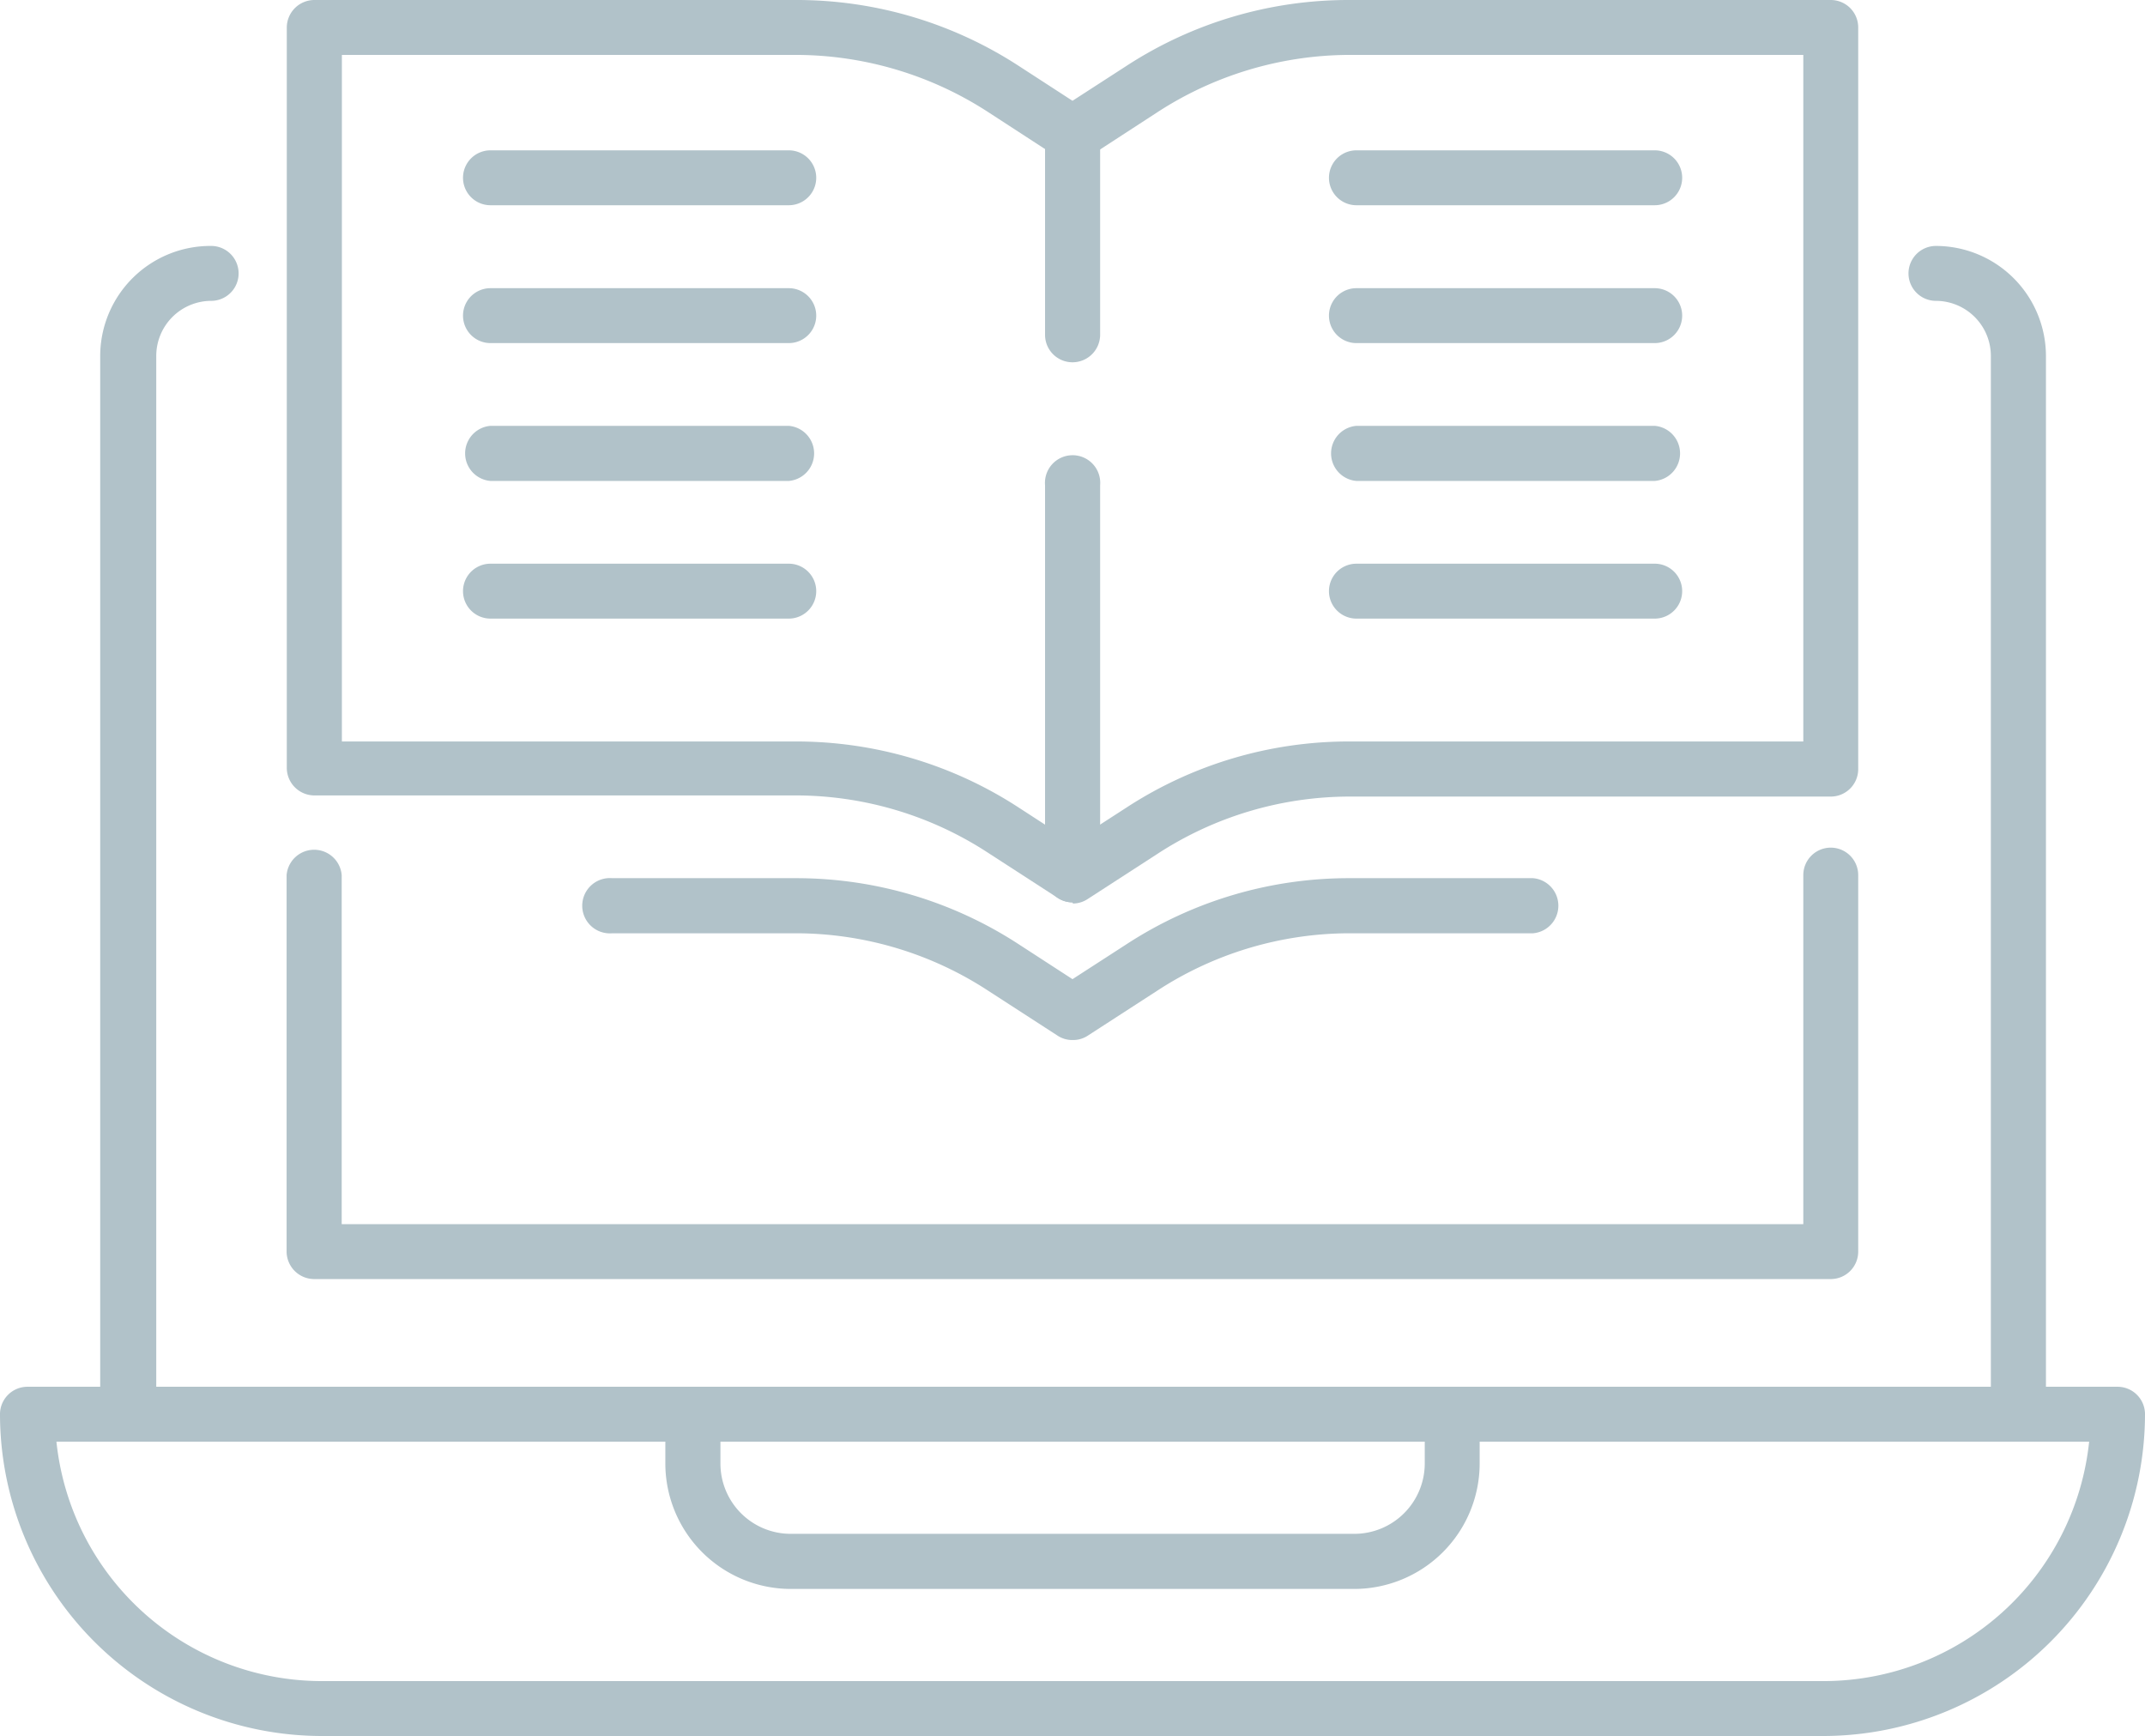
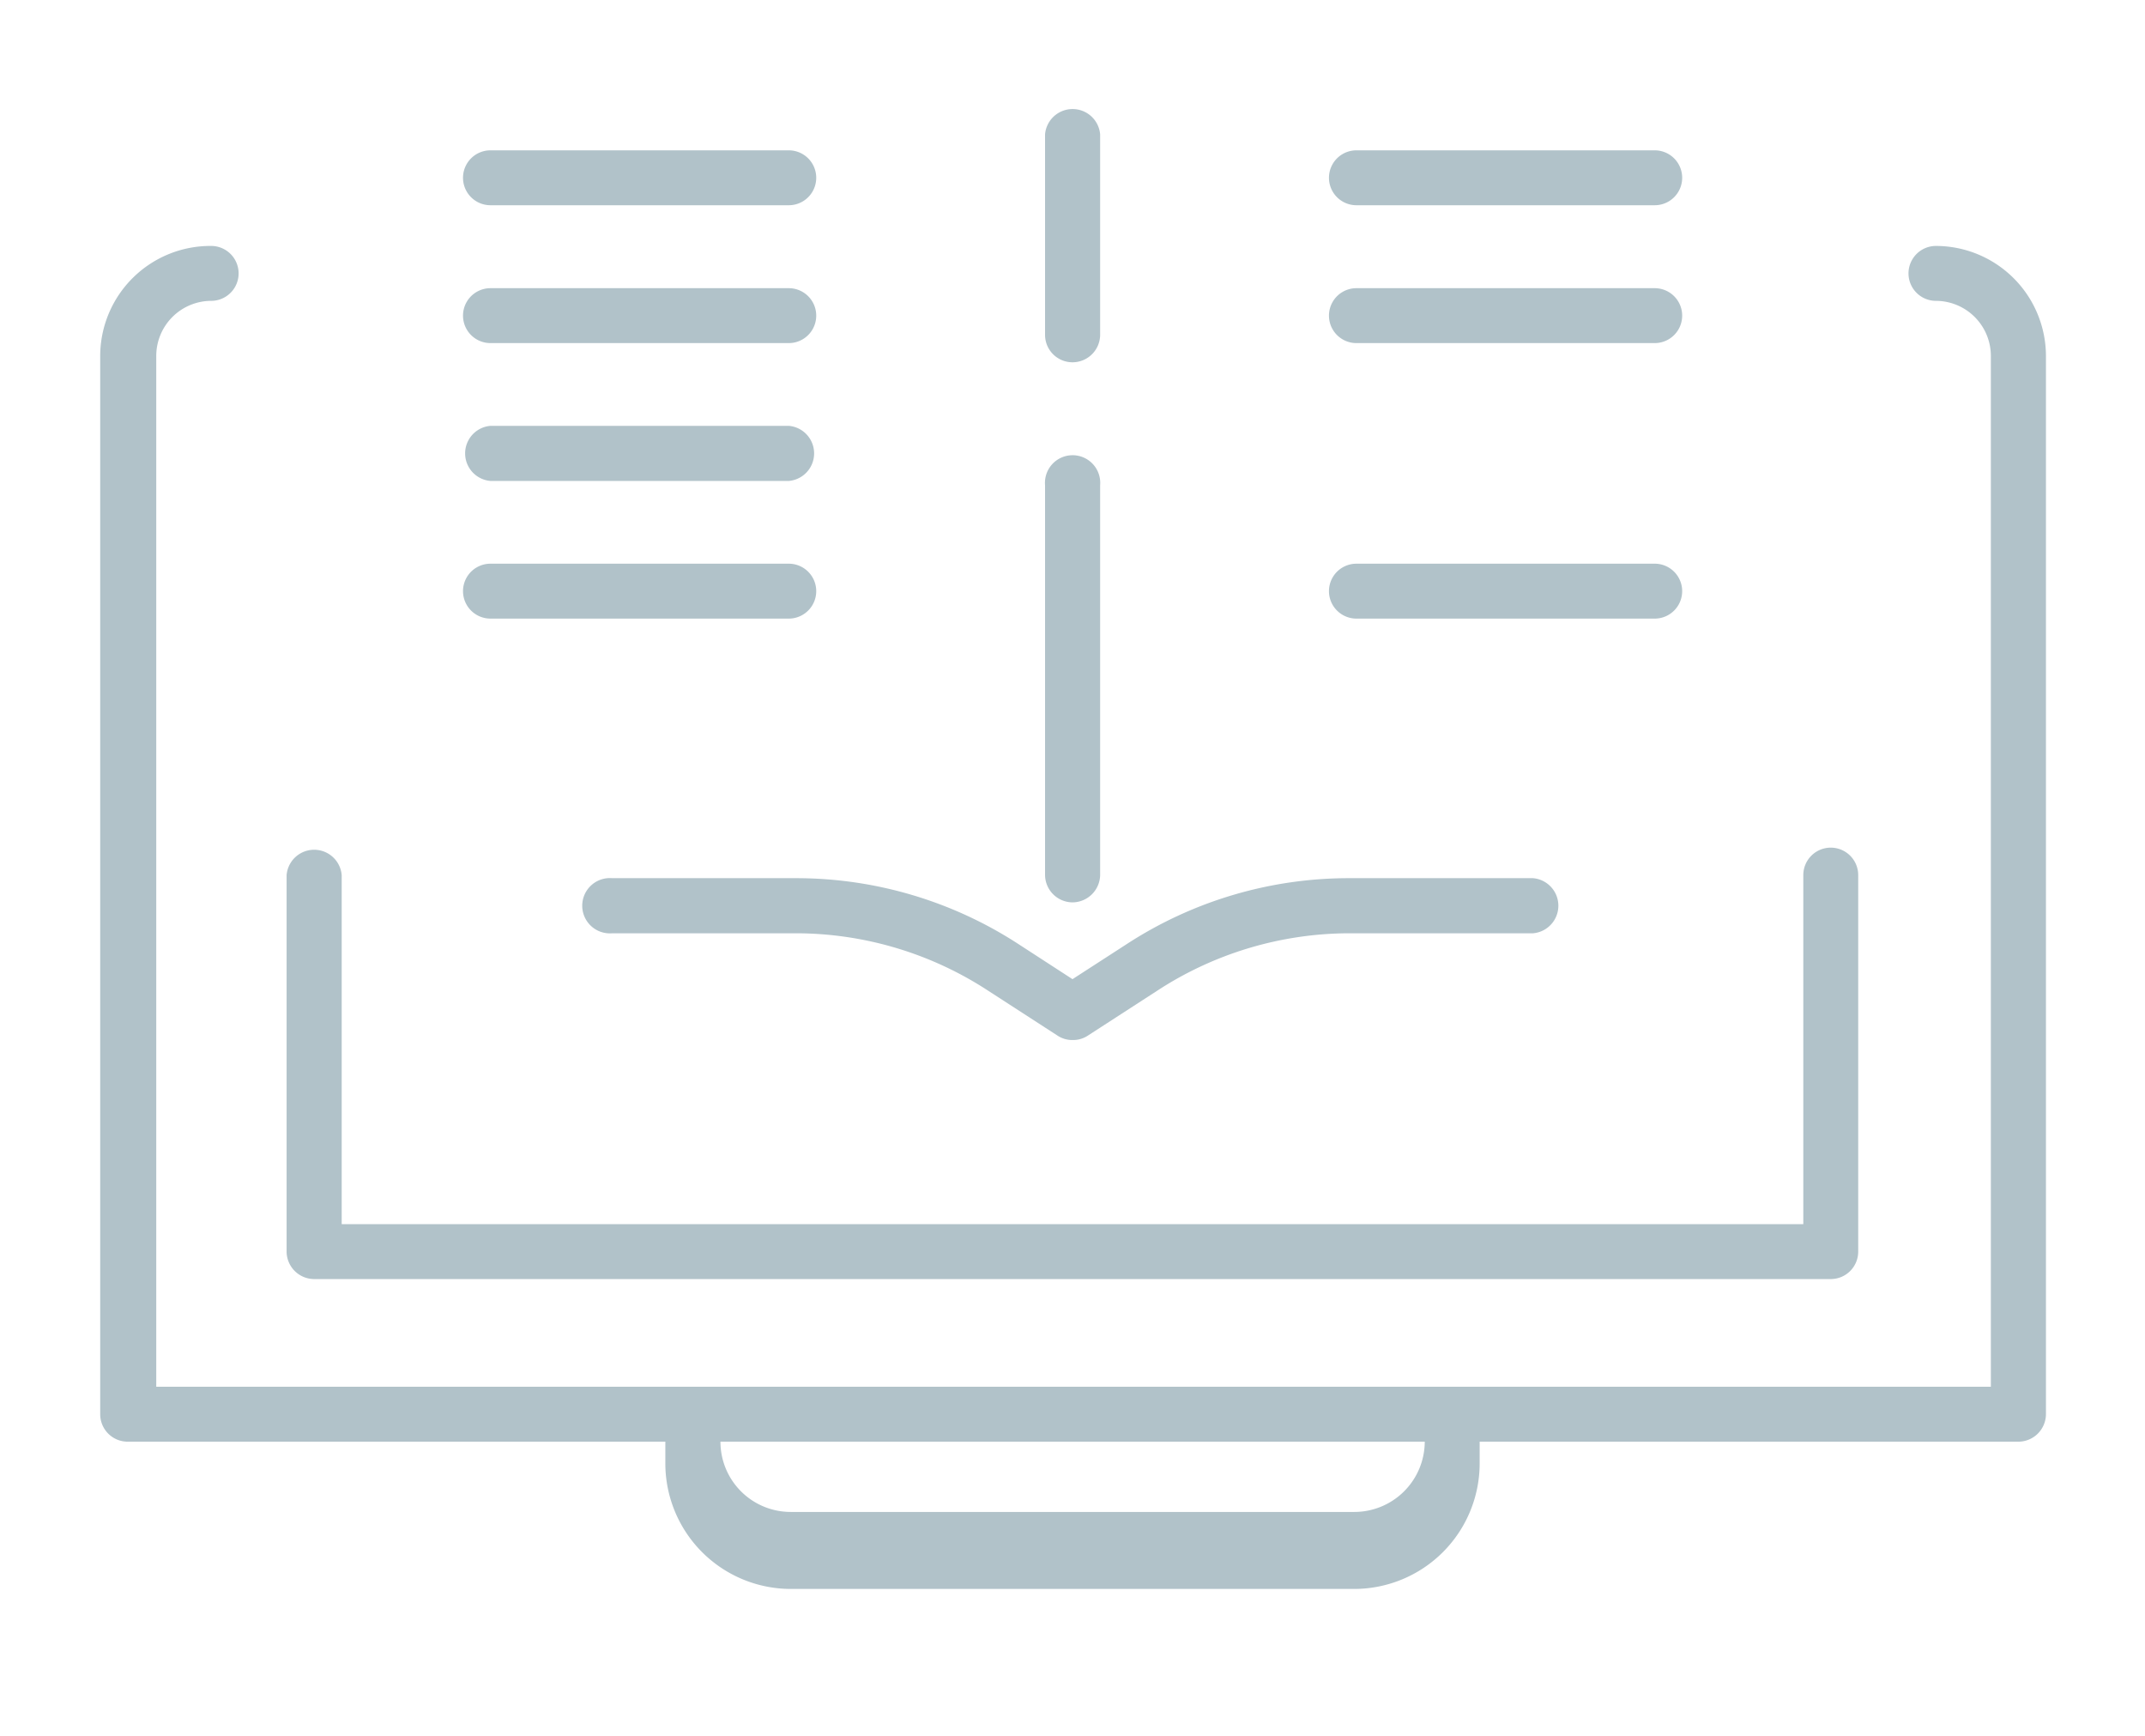
<svg xmlns="http://www.w3.org/2000/svg" viewBox="0 0 111.74 90.42">
  <defs>
    <style>.cls-1{fill:#b1c2c9;}</style>
  </defs>
  <title>Icono Servicios_gris</title>
  <g id="Capa_2" data-name="Capa 2">
    <g id="Capa_1-2" data-name="Capa 1">
-       <path class="cls-1" d="M17.81,38.62H41.48a21.23,21.23,0,0,1,11.57,3.43l2.82,1.83,2.83-1.83a21.2,21.2,0,0,1,11.57-3.43H93.94V2.86H70.27a18.43,18.43,0,0,0-10,3l-3.6,2.34a1.44,1.44,0,0,1-1.56,0l-3.6-2.34a18.43,18.43,0,0,0-10-3H17.81V38.62ZM55.87,47a1.4,1.4,0,0,1-.78-.24l-3.6-2.33a18.34,18.34,0,0,0-10-3H16.38a1.44,1.44,0,0,1-1.44-1.43V1.43A1.44,1.44,0,0,1,16.38,0h25.1A21.22,21.22,0,0,1,53.05,3.42l2.82,1.83L58.7,3.42A21.19,21.19,0,0,1,70.27,0h25.1A1.43,1.43,0,0,1,96.8,1.43V40.06a1.43,1.43,0,0,1-1.43,1.43H70.27a18.35,18.35,0,0,0-10,3l-3.6,2.33a1.4,1.4,0,0,1-.78.24Z" />
      <path class="cls-1" d="M55.87,54.17a1.39,1.39,0,0,1-.78-.23l-3.6-2.33a18.34,18.34,0,0,0-10-3H31.89a1.44,1.44,0,1,1,0-2.87h9.59a21.23,21.23,0,0,1,11.57,3.43L55.87,51l2.83-1.83a21.2,21.2,0,0,1,11.57-3.43h9.59a1.44,1.44,0,0,1,0,2.87H70.27a18.35,18.35,0,0,0-10,3l-3.6,2.33a1.39,1.39,0,0,1-.78.23Z" />
      <path class="cls-1" d="M55.87,47a1.44,1.44,0,0,1-1.43-1.44V25.27a1.44,1.44,0,1,1,2.87,0V45.58A1.45,1.45,0,0,1,55.87,47Z" />
      <path class="cls-1" d="M55.87,18.87a1.43,1.43,0,0,1-1.43-1.43V7a1.44,1.44,0,0,1,2.87,0V17.44a1.44,1.44,0,0,1-1.44,1.43Z" />
      <path class="cls-1" d="M41.09,10.69H25.55a1.43,1.43,0,0,1,0-2.86H41.09a1.43,1.43,0,0,1,0,2.86Z" />
      <path class="cls-1" d="M41.09,17.87H25.55a1.43,1.43,0,0,1,0-2.86H41.09a1.43,1.43,0,0,1,0,2.86Z" />
      <path class="cls-1" d="M41.09,25.05H25.55a1.44,1.44,0,0,1,0-2.87H41.09a1.44,1.44,0,0,1,0,2.87Z" />
      <path class="cls-1" d="M41.09,32.22H25.55a1.43,1.43,0,0,1,0-2.86H41.09a1.43,1.43,0,0,1,0,2.86Z" />
      <path class="cls-1" d="M86.2,10.69H70.66a1.43,1.43,0,1,1,0-2.86H86.2a1.43,1.43,0,0,1,0,2.86Z" />
      <path class="cls-1" d="M86.2,17.87H70.66a1.43,1.43,0,1,1,0-2.86H86.2a1.43,1.43,0,0,1,0,2.86Z" />
-       <path class="cls-1" d="M86.2,25.05H70.66a1.44,1.44,0,0,1,0-2.87H86.2a1.44,1.44,0,0,1,0,2.87Z" />
      <path class="cls-1" d="M86.2,32.22H70.66a1.43,1.43,0,1,1,0-2.86H86.2a1.43,1.43,0,0,1,0,2.86Z" />
-       <path class="cls-1" d="M2.94,75.09A13.91,13.91,0,0,0,16.77,87.56H95a13.92,13.92,0,0,0,13.83-12.47ZM95,90.42H16.77A16.78,16.78,0,0,1,0,73.66a1.43,1.43,0,0,1,1.43-1.43H110.31a1.43,1.43,0,0,1,1.43,1.43A16.78,16.78,0,0,1,95,90.42Z" />
      <path class="cls-1" d="M105.09,75.09H6.65a1.43,1.43,0,0,1-1.43-1.43V18.54A5.74,5.74,0,0,1,11,12.81a1.43,1.43,0,1,1,0,2.86,2.87,2.87,0,0,0-2.86,2.87V72.23h95.57V18.54a2.87,2.87,0,0,0-2.86-2.87,1.43,1.43,0,1,1,0-2.86,5.74,5.74,0,0,1,5.73,5.73V73.66a1.44,1.44,0,0,1-1.44,1.43Z" />
      <path class="cls-1" d="M95.37,66.62h-79a1.44,1.44,0,0,1-1.44-1.43V45.58a1.44,1.44,0,0,1,2.87,0V63.76H93.94V45.58a1.43,1.43,0,1,1,2.86,0V65.19a1.43,1.43,0,0,1-1.43,1.43Z" />
-       <path class="cls-1" d="M37.53,75.09v1.14a3.66,3.66,0,0,0,3.67,3.66H70.55a3.67,3.67,0,0,0,3.67-3.66V75.09Zm33,7.67H41.2a6.54,6.54,0,0,1-6.54-6.53V73.66a1.43,1.43,0,0,1,1.43-1.43H75.65a1.43,1.43,0,0,1,1.43,1.43v2.57a6.54,6.54,0,0,1-6.53,6.53Z" />
+       <path class="cls-1" d="M37.53,75.09a3.66,3.66,0,0,0,3.67,3.66H70.55a3.67,3.67,0,0,0,3.67-3.66V75.09Zm33,7.67H41.2a6.54,6.54,0,0,1-6.54-6.53V73.66a1.43,1.43,0,0,1,1.43-1.43H75.65a1.43,1.43,0,0,1,1.43,1.43v2.57a6.54,6.54,0,0,1-6.53,6.53Z" />
    </g>
  </g>
</svg>